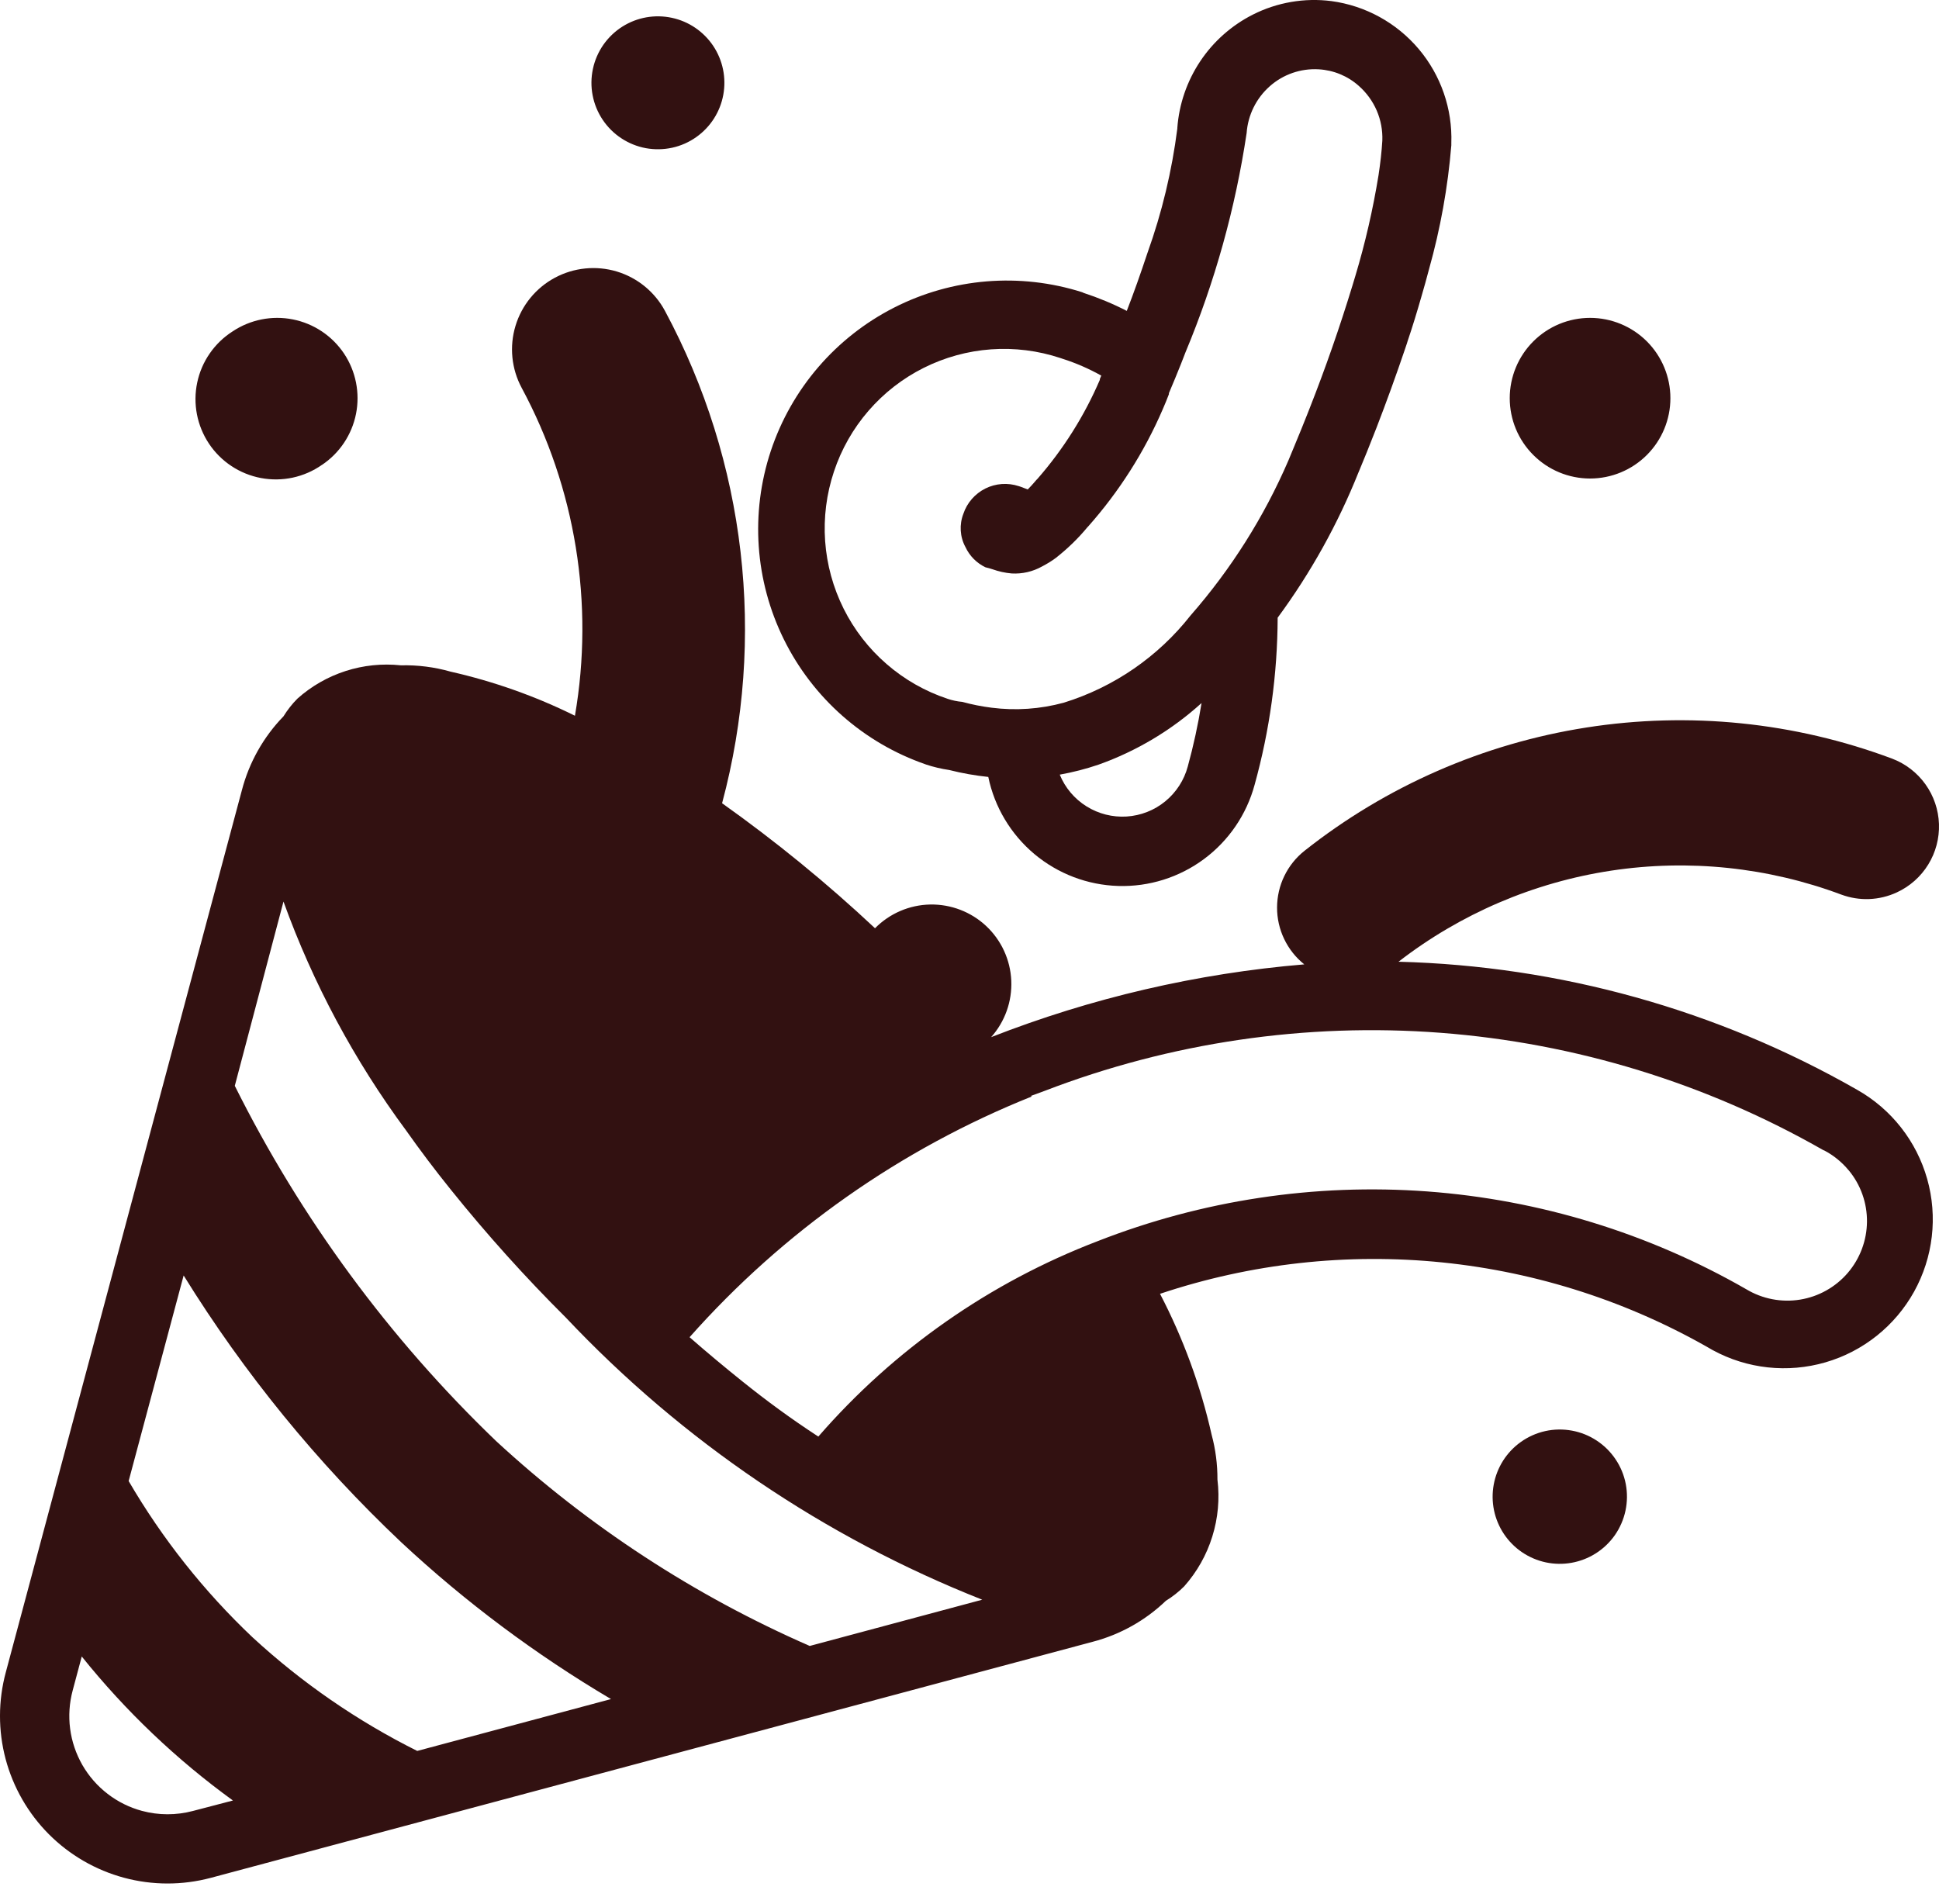
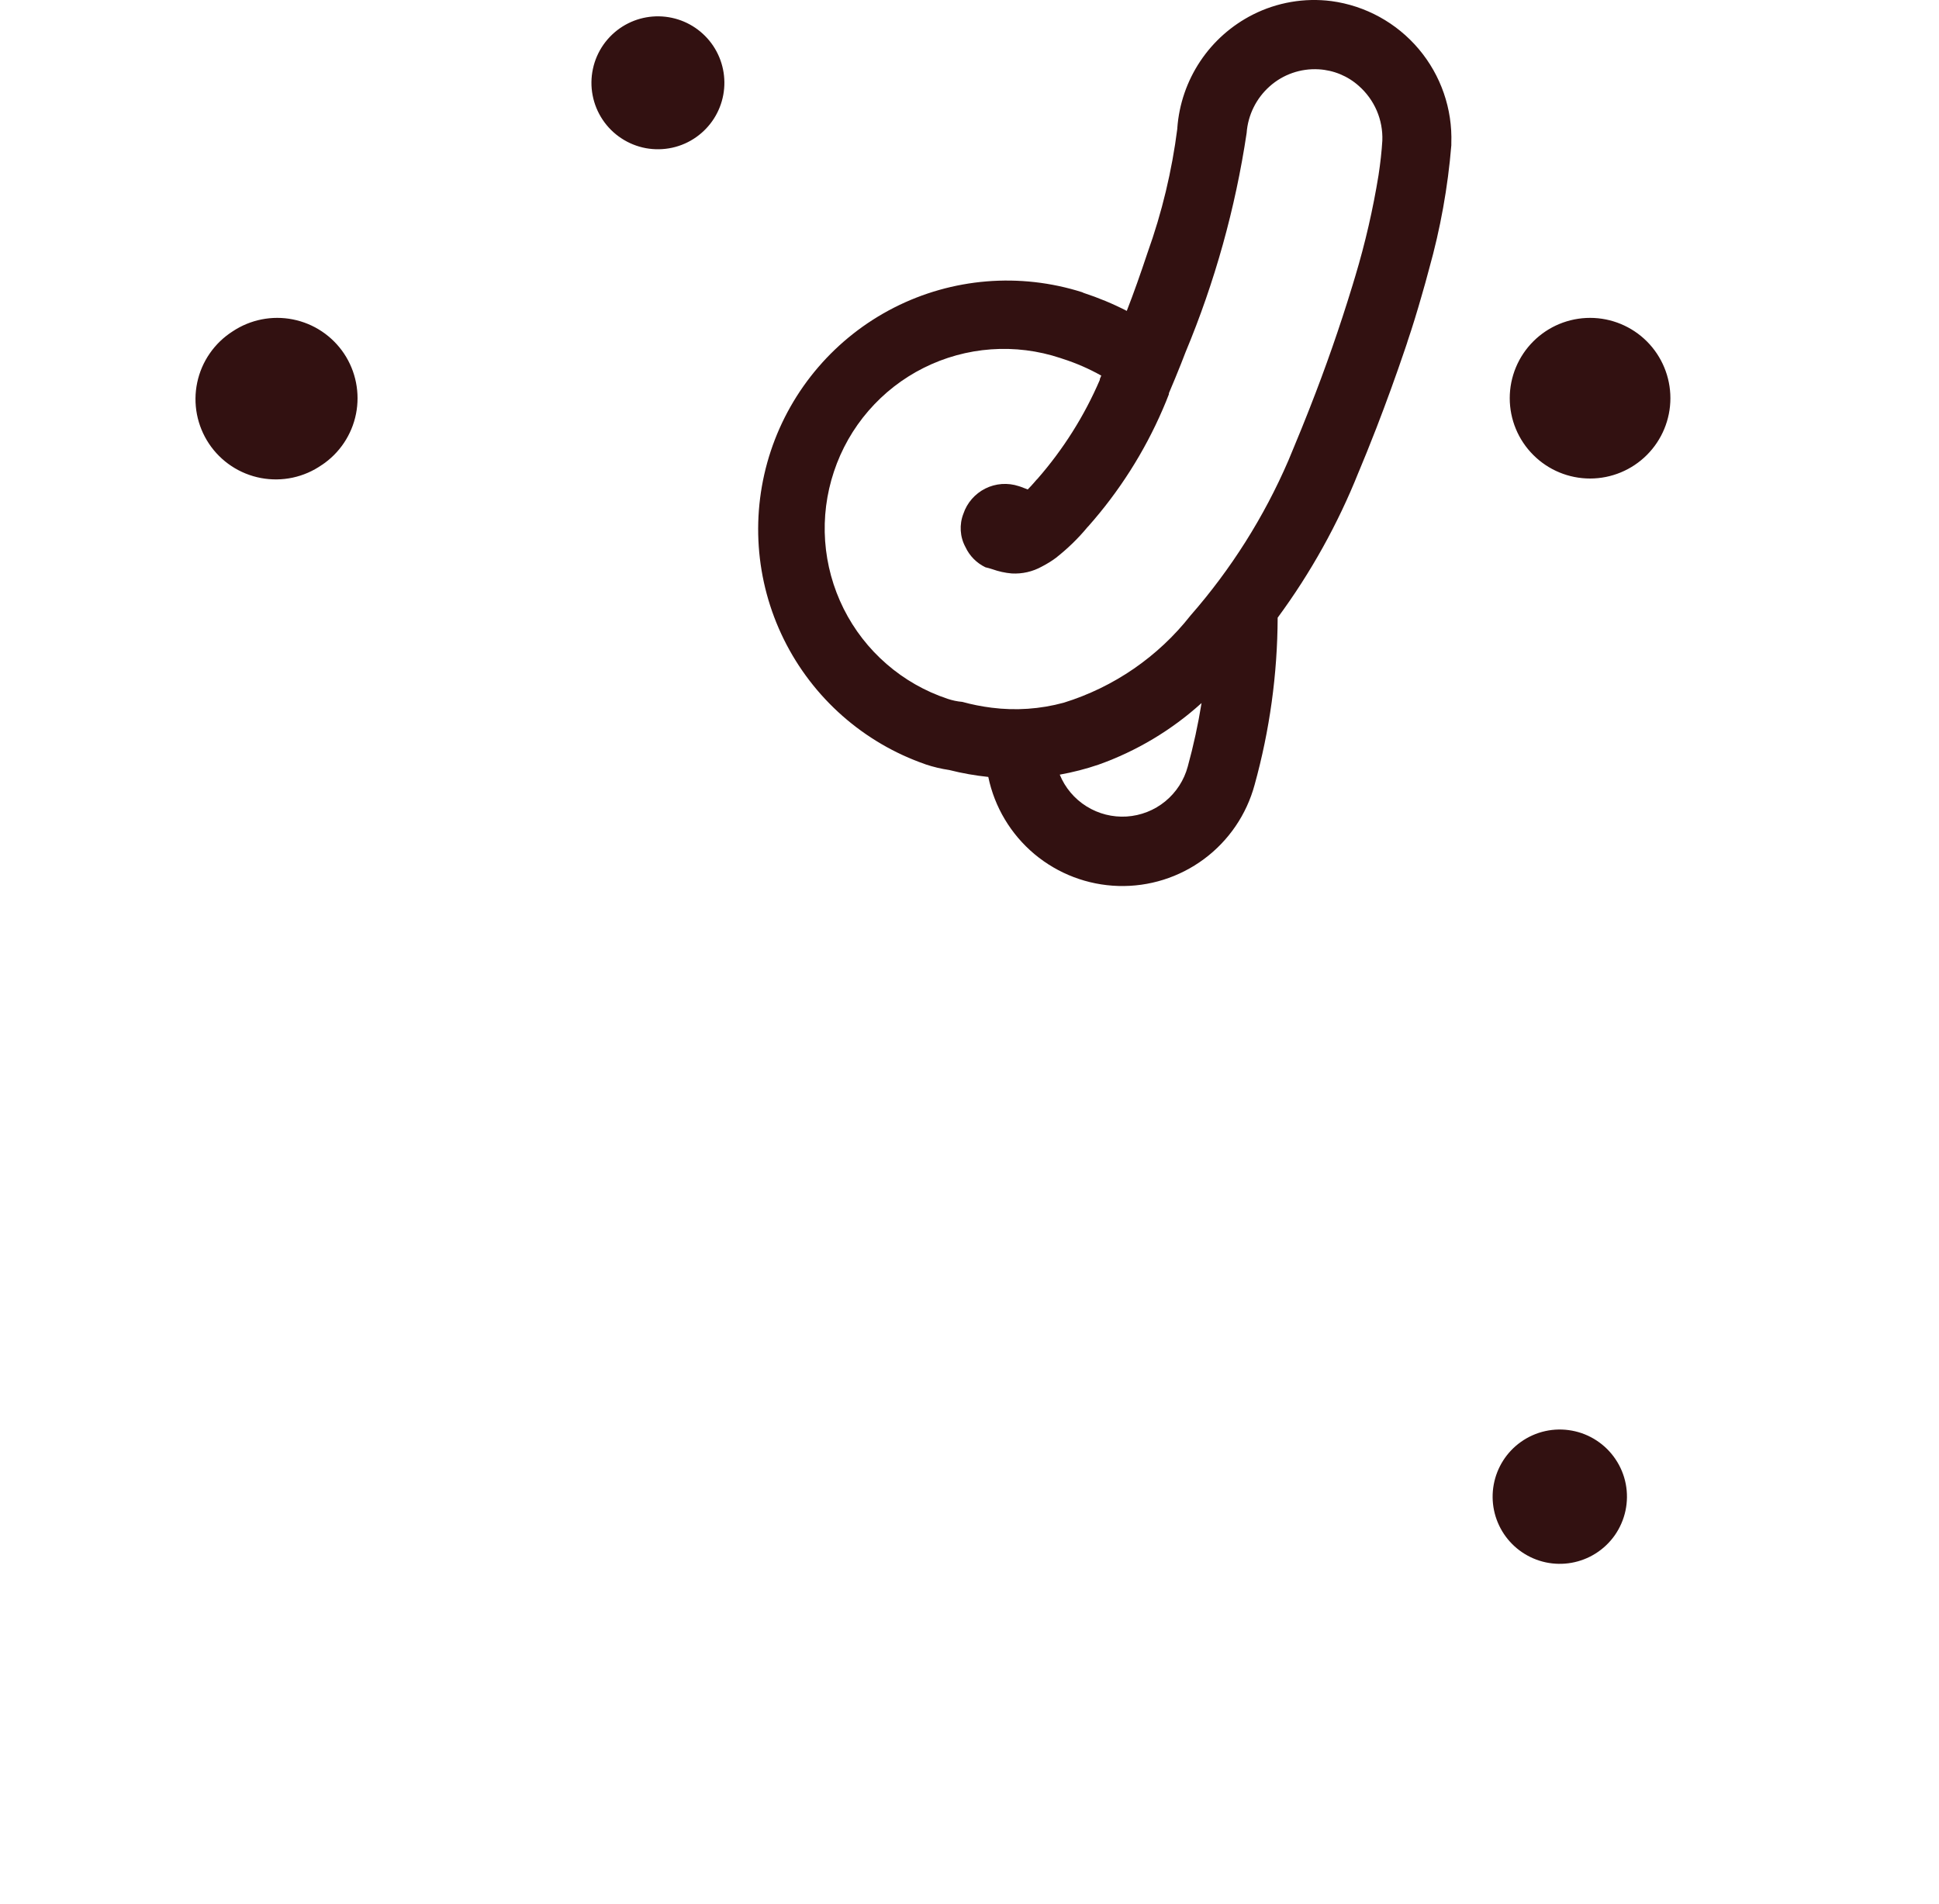
<svg xmlns="http://www.w3.org/2000/svg" width="55" height="54" viewBox="0 0 55 54" fill="none">
  <path d="M26.255 21.683C26.473 21.756 26.699 21.809 26.927 21.843C27.29 21.935 27.66 22 28.033 22.039C28.21 22.894 28.671 23.664 29.34 24.226C30.01 24.787 30.848 25.106 31.721 25.132C32.594 25.158 33.45 24.889 34.152 24.368C34.853 23.848 35.359 23.106 35.587 22.263C36.015 20.719 36.235 19.124 36.241 17.522C37.178 16.25 37.949 14.864 38.535 13.397L38.56 13.338L38.77 12.827L39.039 12.148C39.327 11.403 39.599 10.653 39.855 9.897L39.908 9.74L39.927 9.677C40.061 9.284 40.194 8.848 40.32 8.408C40.395 8.155 40.465 7.898 40.534 7.638C40.857 6.489 41.069 5.311 41.167 4.121V4.062C41.201 3.088 40.871 2.136 40.243 1.391C39.614 0.646 38.731 0.161 37.765 0.031C37.001 -0.067 36.225 0.067 35.538 0.414C34.934 0.72 34.419 1.176 34.044 1.739C33.669 2.302 33.445 2.953 33.395 3.628V3.647C33.242 4.848 32.959 6.029 32.55 7.169C32.354 7.758 32.157 8.318 31.961 8.819C31.568 8.616 31.156 8.446 30.735 8.308L30.698 8.29C28.929 7.728 27.011 7.885 25.357 8.728C23.704 9.571 22.449 11.031 21.864 12.792C21.28 14.554 21.413 16.474 22.235 18.138C23.057 19.802 24.501 21.075 26.255 21.682V21.683ZM33.691 21.744C33.587 22.132 33.363 22.477 33.052 22.732C32.742 22.986 32.359 23.136 31.958 23.162C31.557 23.187 31.158 23.086 30.818 22.873C30.477 22.66 30.212 22.346 30.06 21.974C30.433 21.907 30.8 21.813 31.158 21.691C32.238 21.307 33.232 20.713 34.082 19.943C33.984 20.552 33.854 21.151 33.691 21.744ZM23.655 13.377C23.865 12.744 24.198 12.158 24.634 11.654C25.071 11.149 25.602 10.735 26.199 10.436C26.795 10.137 27.445 9.958 28.11 9.91C28.776 9.862 29.444 9.946 30.077 10.156L30.136 10.176C30.519 10.298 30.889 10.459 31.238 10.655L31.197 10.751V10.775C30.758 11.797 30.161 12.744 29.429 13.582L29.398 13.613L29.349 13.67C29.286 13.744 29.221 13.815 29.152 13.884C29.087 13.858 29.022 13.833 28.956 13.809L28.897 13.79C28.584 13.687 28.244 13.711 27.949 13.858C27.655 14.006 27.43 14.263 27.326 14.575C27.267 14.727 27.242 14.891 27.252 15.053C27.262 15.216 27.307 15.375 27.385 15.518C27.502 15.77 27.703 15.972 27.952 16.092C28.019 16.108 28.084 16.125 28.149 16.147C28.325 16.21 28.51 16.251 28.697 16.267C28.996 16.284 29.293 16.216 29.555 16.07C29.692 15.999 29.824 15.919 29.948 15.827C30.278 15.567 30.58 15.277 30.847 14.953L30.867 14.933C31.744 13.944 32.459 12.822 32.982 11.608C33.043 11.468 33.101 11.328 33.155 11.185C33.158 11.176 33.158 11.166 33.155 11.156L33.175 11.109C33.284 10.853 33.39 10.596 33.493 10.337L33.56 10.166L33.627 9.993C34.459 8 35.041 5.91 35.361 3.773C35.398 3.263 35.633 2.788 36.015 2.449C36.395 2.11 36.895 1.937 37.403 1.966C37.826 1.99 38.228 2.155 38.543 2.437C38.762 2.63 38.936 2.869 39.052 3.138C39.167 3.406 39.221 3.697 39.21 3.989C39.191 4.301 39.154 4.631 39.102 4.971C38.945 5.937 38.725 6.896 38.443 7.833L38.36 8.108C38.003 9.278 37.6 10.434 37.152 11.572L37.087 11.737C36.976 12.019 36.862 12.3 36.745 12.58L36.716 12.651L36.547 13.059C35.856 14.662 34.919 16.146 33.77 17.459C32.85 18.629 31.596 19.492 30.174 19.933C29.507 20.115 28.811 20.163 28.125 20.075C27.845 20.04 27.568 19.985 27.296 19.91C27.153 19.898 27.012 19.868 26.876 19.822C26.241 19.61 25.654 19.276 25.149 18.837C24.643 18.399 24.229 17.865 23.93 17.267C23.631 16.668 23.453 16.017 23.405 15.35C23.358 14.682 23.443 14.012 23.655 13.377ZM19.752 3.887C19.547 4.033 19.314 4.136 19.068 4.19C18.822 4.244 18.567 4.248 18.319 4.203C18.072 4.157 17.835 4.062 17.625 3.923C17.414 3.785 17.234 3.605 17.094 3.396C16.954 3.186 16.857 2.951 16.81 2.703C16.762 2.456 16.765 2.201 16.818 1.955C16.87 1.708 16.972 1.475 17.116 1.268C17.261 1.062 17.445 0.886 17.658 0.752C18.074 0.491 18.575 0.402 19.056 0.505C19.536 0.607 19.957 0.893 20.23 1.301C20.503 1.71 20.605 2.208 20.516 2.691C20.427 3.174 20.153 3.603 19.752 3.887ZM43.141 40.902C43.348 40.755 43.583 40.65 43.832 40.595C44.081 40.54 44.338 40.536 44.588 40.582C44.839 40.628 45.078 40.724 45.29 40.864C45.503 41.004 45.686 41.185 45.827 41.397C45.969 41.608 46.067 41.846 46.115 42.096C46.163 42.346 46.16 42.604 46.107 42.853C46.054 43.102 45.951 43.338 45.806 43.547C45.66 43.755 45.474 43.933 45.258 44.068C44.838 44.332 44.332 44.422 43.846 44.319C43.361 44.215 42.936 43.927 42.66 43.515C42.384 43.102 42.28 42.599 42.37 42.111C42.46 41.623 42.736 41.189 43.141 40.902ZM45.103 13.574C45.707 13.574 46.286 13.334 46.714 12.906C47.141 12.479 47.381 11.9 47.381 11.295C47.381 10.691 47.141 10.112 46.714 9.684C46.286 9.257 45.707 9.017 45.103 9.017C44.498 9.017 43.919 9.257 43.492 9.684C43.064 10.112 42.824 10.691 42.824 11.295C42.824 11.9 43.064 12.479 43.492 12.906C43.919 13.334 44.498 13.574 45.103 13.574ZM9.128 13.189C8.88 13.363 8.599 13.485 8.302 13.549C8.006 13.612 7.7 13.616 7.402 13.56C7.104 13.504 6.82 13.389 6.567 13.222C6.314 13.055 6.097 12.839 5.928 12.586C5.76 12.334 5.644 12.051 5.586 11.753C5.529 11.455 5.531 11.149 5.594 10.852C5.656 10.556 5.777 10.274 5.95 10.025C6.122 9.776 6.343 9.563 6.599 9.4C7.101 9.065 7.717 8.943 8.309 9.061C8.902 9.179 9.423 9.528 9.759 10.03C10.094 10.533 10.216 11.149 10.098 11.741C9.98 12.334 9.631 12.855 9.128 13.191V13.189Z" fill="#321111" />
-   <path d="M53.802 25.315C53.558 25.428 53.293 25.492 53.024 25.503C52.755 25.514 52.486 25.471 52.233 25.378C50.15 24.599 47.903 24.364 45.704 24.697C43.505 25.03 41.427 25.92 39.669 27.281C44.239 27.399 48.708 28.644 52.677 30.913C53.648 31.461 54.362 32.37 54.665 33.443C54.968 34.515 54.834 35.664 54.294 36.639C53.753 37.613 52.849 38.335 51.779 38.645C50.708 38.956 49.558 38.831 48.58 38.298C46.23 36.934 43.617 36.086 40.914 35.811C38.211 35.536 35.481 35.839 32.904 36.701C33.562 37.964 34.055 39.307 34.368 40.698C34.48 41.112 34.535 41.542 34.533 41.971C34.599 42.514 34.55 43.064 34.387 43.586C34.225 44.109 33.953 44.59 33.59 44.999C33.433 45.156 33.258 45.294 33.069 45.41C32.489 45.967 31.776 46.367 30.997 46.571L5.979 53.268C5.172 53.483 4.323 53.482 3.517 53.265C2.711 53.048 1.976 52.622 1.386 52.031C0.797 51.44 0.374 50.703 0.159 49.897C-0.055 49.09 -0.053 48.241 0.165 47.435L6.862 22.412C7.068 21.625 7.474 20.904 8.041 20.32C8.153 20.139 8.284 19.971 8.434 19.82C8.83 19.465 9.296 19.198 9.802 19.035C10.307 18.872 10.842 18.817 11.37 18.873C11.847 18.861 12.325 18.922 12.784 19.053C14.004 19.329 15.187 19.748 16.308 20.303C16.858 17.121 16.327 13.845 14.797 11.001C14.508 10.462 14.445 9.83 14.622 9.244C14.799 8.658 15.201 8.167 15.74 7.878C16.279 7.589 16.911 7.526 17.497 7.702C18.082 7.879 18.574 8.281 18.863 8.821C21.16 13.1 21.739 18.094 20.482 22.785C22.006 23.868 23.456 25.052 24.82 26.331C25.234 25.911 25.795 25.67 26.384 25.658C26.974 25.647 27.544 25.866 27.974 26.269C28.403 26.672 28.659 27.227 28.685 27.816C28.711 28.405 28.506 28.98 28.114 29.42C30.959 28.307 33.951 27.611 36.996 27.356C36.754 27.162 36.559 26.916 36.426 26.637C36.292 26.358 36.223 26.052 36.224 25.742C36.225 25.433 36.295 25.127 36.43 24.849C36.565 24.57 36.761 24.325 37.004 24.133C39.322 22.299 42.074 21.095 44.994 20.638C47.914 20.18 50.903 20.484 53.671 21.52C54.05 21.664 54.379 21.917 54.615 22.247C54.851 22.576 54.985 22.969 54.999 23.374C55.013 23.779 54.907 24.18 54.694 24.525C54.481 24.871 54.171 25.145 53.802 25.315ZM18.669 39.765L18.313 39.461L18.639 39.739L18.669 39.763V39.765ZM18.669 39.765L18.928 39.985C18.842 39.91 18.756 39.836 18.669 39.763V39.765ZM4.028 51.369C4.5 51.496 4.998 51.496 5.472 51.371L6.607 51.074C5.002 49.91 3.56 48.536 2.319 46.989L2.062 47.951C1.967 48.305 1.942 48.674 1.989 49.037C2.036 49.4 2.155 49.75 2.337 50.068C2.52 50.385 2.763 50.663 3.053 50.886C3.343 51.11 3.675 51.274 4.028 51.369ZM7.163 46.445C8.561 47.734 10.134 48.819 11.835 49.668L17.331 48.197C15.193 46.933 13.197 45.442 11.38 43.748C9.004 41.503 6.929 38.959 5.209 36.181L3.649 42.012C4.604 43.649 5.787 45.142 7.163 46.445ZM14.071 40.877C16.692 43.297 19.699 45.262 22.968 46.69L27.861 45.378C23.386 43.609 19.356 40.878 16.054 37.379C14.898 36.229 13.807 35.016 12.786 33.745C12.334 33.185 11.914 32.626 11.521 32.07C10.052 30.085 8.879 27.897 8.041 25.574L6.66 30.801C8.535 34.559 11.041 37.968 14.071 40.877ZM52.437 33.197C52.245 32.964 52.007 32.771 51.738 32.631H51.728C48.4 30.727 44.689 29.589 40.865 29.297C37.041 29.006 33.201 29.57 29.622 30.948L29.245 31.086L29.263 31.105C25.542 32.595 22.22 34.933 19.56 37.932C20.069 38.378 20.562 38.787 21.051 39.18C21.736 39.73 22.426 40.238 23.212 40.751C25.355 38.284 28.072 36.382 31.123 35.212C34.098 34.045 37.297 33.562 40.485 33.797C43.672 34.033 46.765 34.981 49.536 36.573C49.993 36.847 50.533 36.951 51.059 36.866C51.585 36.781 52.065 36.512 52.412 36.108C52.759 35.703 52.952 35.189 52.957 34.656C52.962 34.123 52.778 33.605 52.437 33.195V33.197Z" fill="#321111" />
</svg>